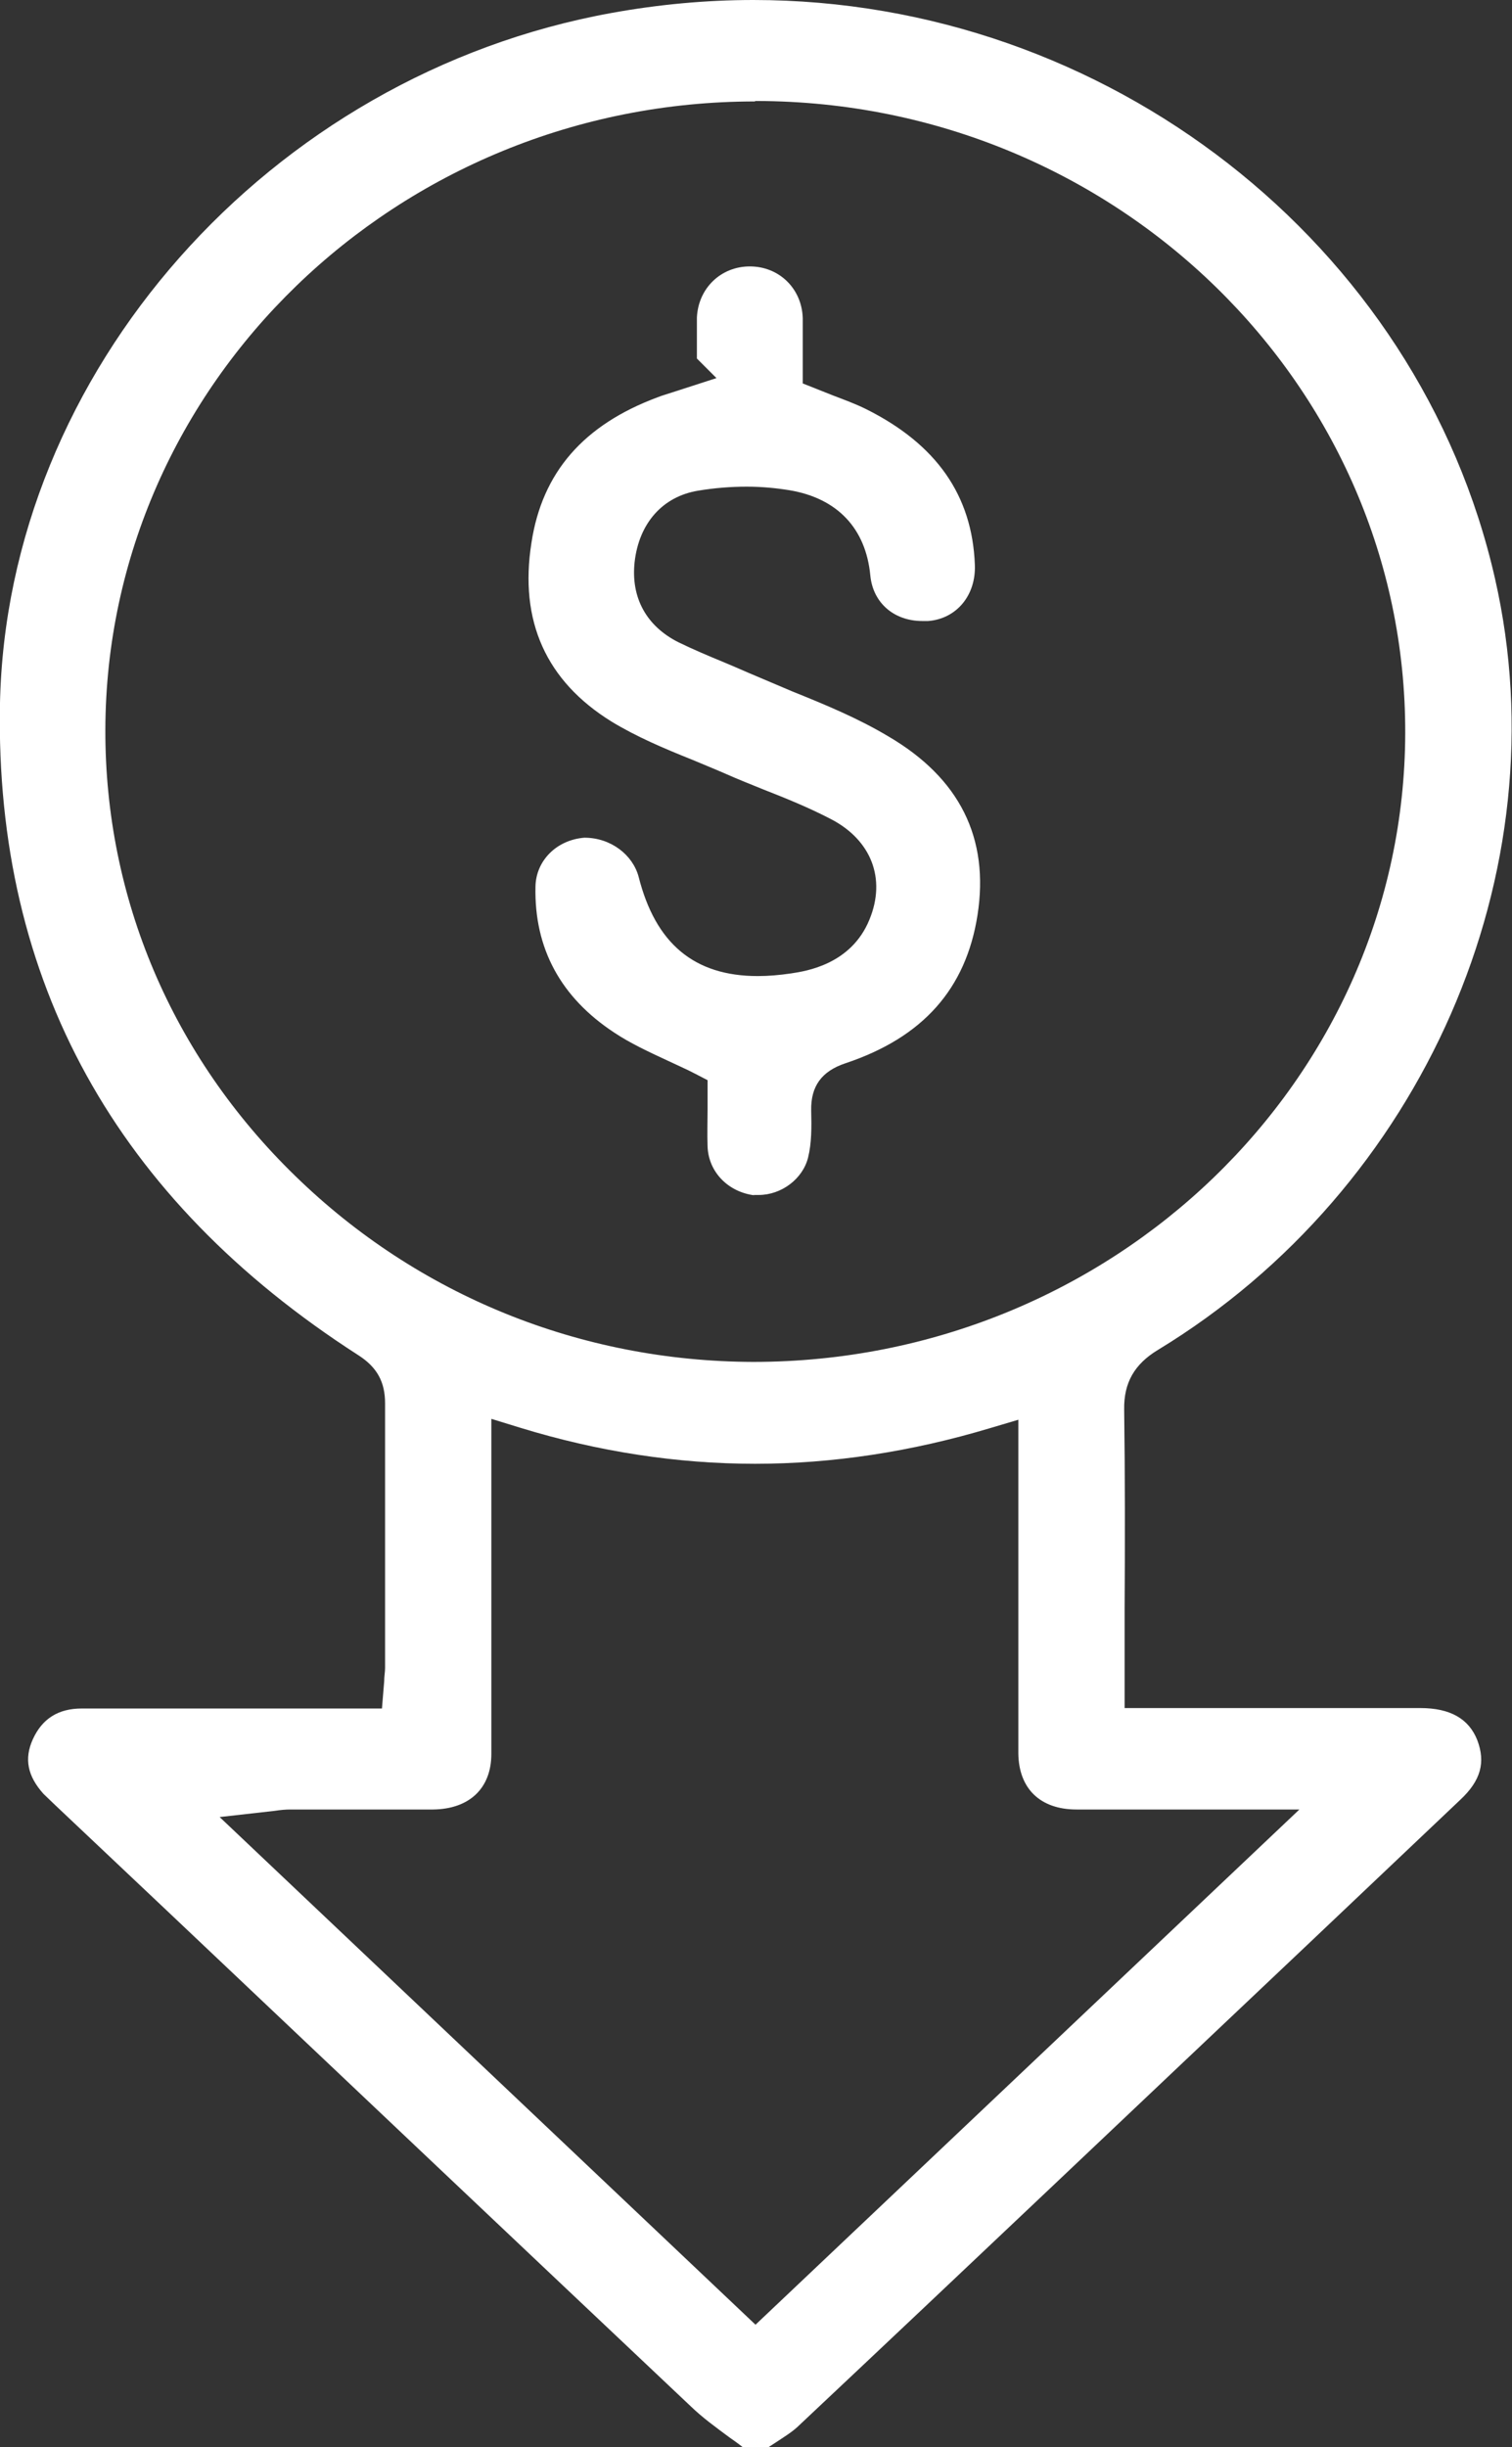
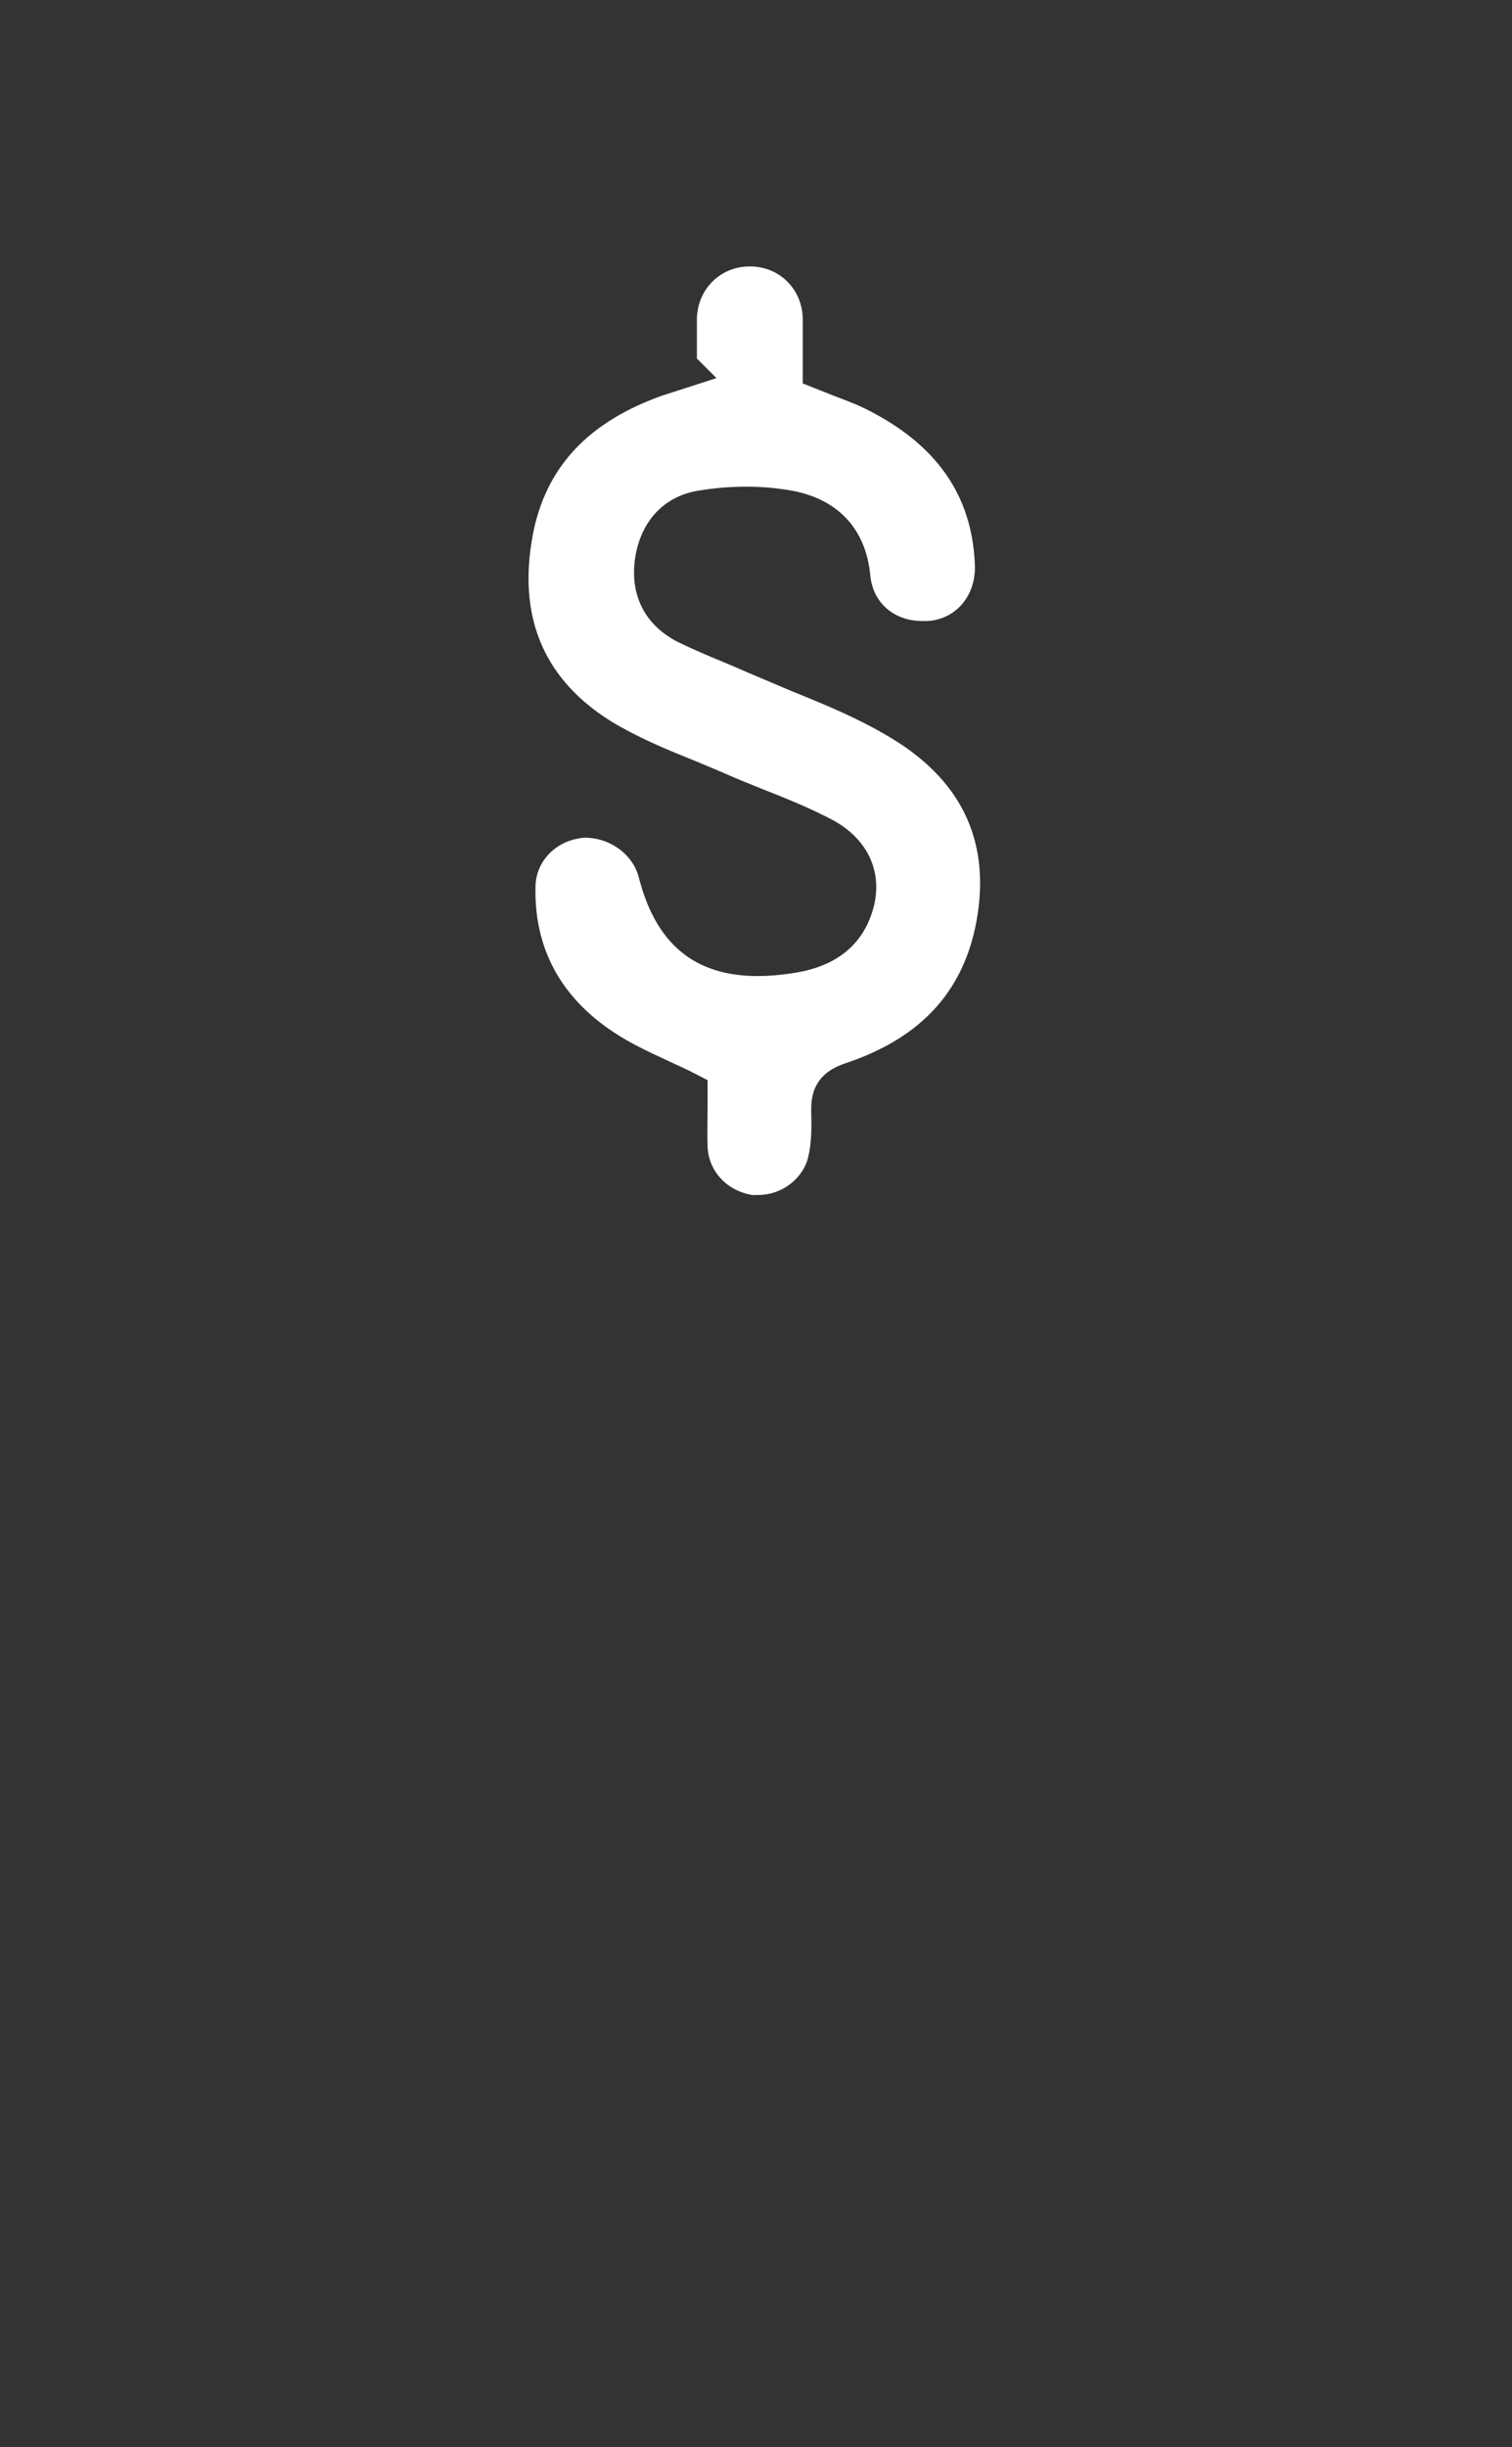
<svg xmlns="http://www.w3.org/2000/svg" width="34" height="55" viewBox="0 0 34 55" fill="none">
  <rect x="0" y="0" width="34" height="55" fill="#333333" stroke="none" />
  <g clip-path="url(#clip0_8230_268)">
-     <path d="M16.699 55C16.599 54.92 16.499 54.85 16.399 54.78C16.089 54.55 15.799 54.34 15.539 54.09C11.609 50.38 7.679 46.66 3.749 42.94L1.229 40.56C1.149 40.48 1.059 40.4 0.979 40.32C0.619 39.92 0.539 39.53 0.739 39.09C0.949 38.63 1.309 38.4 1.839 38.4C2.679 38.4 7.019 38.4 7.019 38.4H8.589L8.639 37.79C8.639 37.68 8.659 37.58 8.659 37.49V35.74C8.659 34.34 8.659 32.94 8.659 31.54C8.659 31.06 8.479 30.73 8.059 30.46C2.609 26.96 -0.111 22.05 -0.001 15.84C0.139 8.37 6.049 1.68 13.759 0.29C14.809 0.1 15.879 0 16.939 0C24.889 0 31.909 5.47 33.619 13.01C35.119 19.6 31.999 26.72 26.039 30.34C25.509 30.66 25.269 31.08 25.279 31.68C25.299 33.17 25.299 34.65 25.289 36.18V38.39H31.939C32.609 38.39 33.029 38.63 33.219 39.11C33.409 39.61 33.299 40.02 32.839 40.45L29.389 43.72C25.569 47.33 21.759 50.95 17.929 54.55C17.799 54.67 17.619 54.78 17.439 54.9C17.379 54.94 17.329 54.97 17.269 55.01H16.679L16.699 55ZM6.529 40.67C6.419 40.67 6.309 40.68 6.179 40.7L4.939 40.84L16.989 52.25L29.219 40.67H25.719C25.209 40.67 24.709 40.67 24.209 40.67C23.389 40.67 22.909 40.2 22.899 39.41C22.899 38.98 22.899 38.54 22.899 38.11V31.91L22.259 32.1C20.489 32.63 18.719 32.9 16.979 32.9C15.239 32.9 13.459 32.63 11.699 32.09L11.049 31.89V34.97C11.049 36.45 11.049 37.94 11.049 39.42C11.049 40.19 10.559 40.66 9.739 40.67H6.519H6.529ZM16.979 2.28C8.939 2.28 2.389 8.62 2.369 16.4C2.359 20.18 3.869 23.74 6.639 26.43C9.399 29.12 13.059 30.6 16.939 30.61C25.019 30.61 31.579 24.27 31.599 16.48C31.619 8.67 25.089 2.29 17.029 2.27H16.979V2.28Z" fill="white" />
    <path d="M16.981 26.868C16.371 26.798 15.931 26.338 15.911 25.768C15.901 25.488 15.911 25.208 15.911 24.938V24.278L15.641 24.138C15.431 24.028 15.221 23.938 15.011 23.838C14.581 23.638 14.171 23.448 13.811 23.208C12.611 22.418 12.011 21.318 12.041 19.928C12.051 19.348 12.511 18.878 13.141 18.828C13.741 18.828 14.231 19.218 14.361 19.708C14.741 21.208 15.611 21.938 17.041 21.938C17.271 21.938 17.521 21.918 17.791 21.878C18.121 21.828 19.141 21.678 19.551 20.668C19.931 19.748 19.591 18.878 18.681 18.408C18.181 18.148 17.661 17.938 17.151 17.738C16.881 17.628 16.601 17.518 16.331 17.398C16.081 17.288 15.831 17.188 15.571 17.078C14.921 16.818 14.311 16.558 13.751 16.218C12.281 15.308 11.671 13.958 11.951 12.198C12.191 10.618 13.121 9.548 14.791 8.928C14.891 8.888 15.001 8.858 15.121 8.818L16.111 8.498L15.671 8.058V7.898C15.671 7.648 15.671 7.388 15.671 7.138C15.701 6.478 16.211 5.988 16.861 5.988C17.521 5.988 18.031 6.488 18.051 7.148C18.051 7.398 18.051 7.648 18.051 7.898V8.618L18.731 8.888C18.991 8.988 19.241 9.078 19.481 9.198C21.061 9.988 21.861 11.138 21.921 12.688C21.951 13.378 21.511 13.908 20.871 13.958C20.831 13.958 20.781 13.958 20.741 13.958C20.101 13.958 19.631 13.548 19.571 12.938C19.471 11.878 18.831 11.198 17.751 11.018C17.441 10.968 17.121 10.938 16.791 10.938C16.431 10.938 16.061 10.968 15.701 11.028C14.901 11.158 14.371 11.758 14.271 12.628C14.181 13.438 14.541 14.078 15.261 14.438C15.591 14.598 15.921 14.738 16.261 14.878C16.451 14.958 16.641 15.038 16.821 15.118C17.151 15.258 17.481 15.398 17.811 15.538C18.581 15.848 19.301 16.148 19.971 16.548C21.581 17.488 22.251 18.838 21.981 20.568C21.721 22.228 20.751 23.318 19.011 23.898C18.471 24.078 18.231 24.418 18.241 24.958C18.251 25.338 18.251 25.698 18.171 26.018C18.051 26.498 17.571 26.858 17.061 26.858C17.021 26.858 16.981 26.858 16.931 26.858L16.981 26.868Z" fill="white" />
  </g>
  <defs>
    <clipPath id="clip0_8230_268">
      <rect width="34" height="55" fill="white" />
    </clipPath>
  </defs>
</svg>